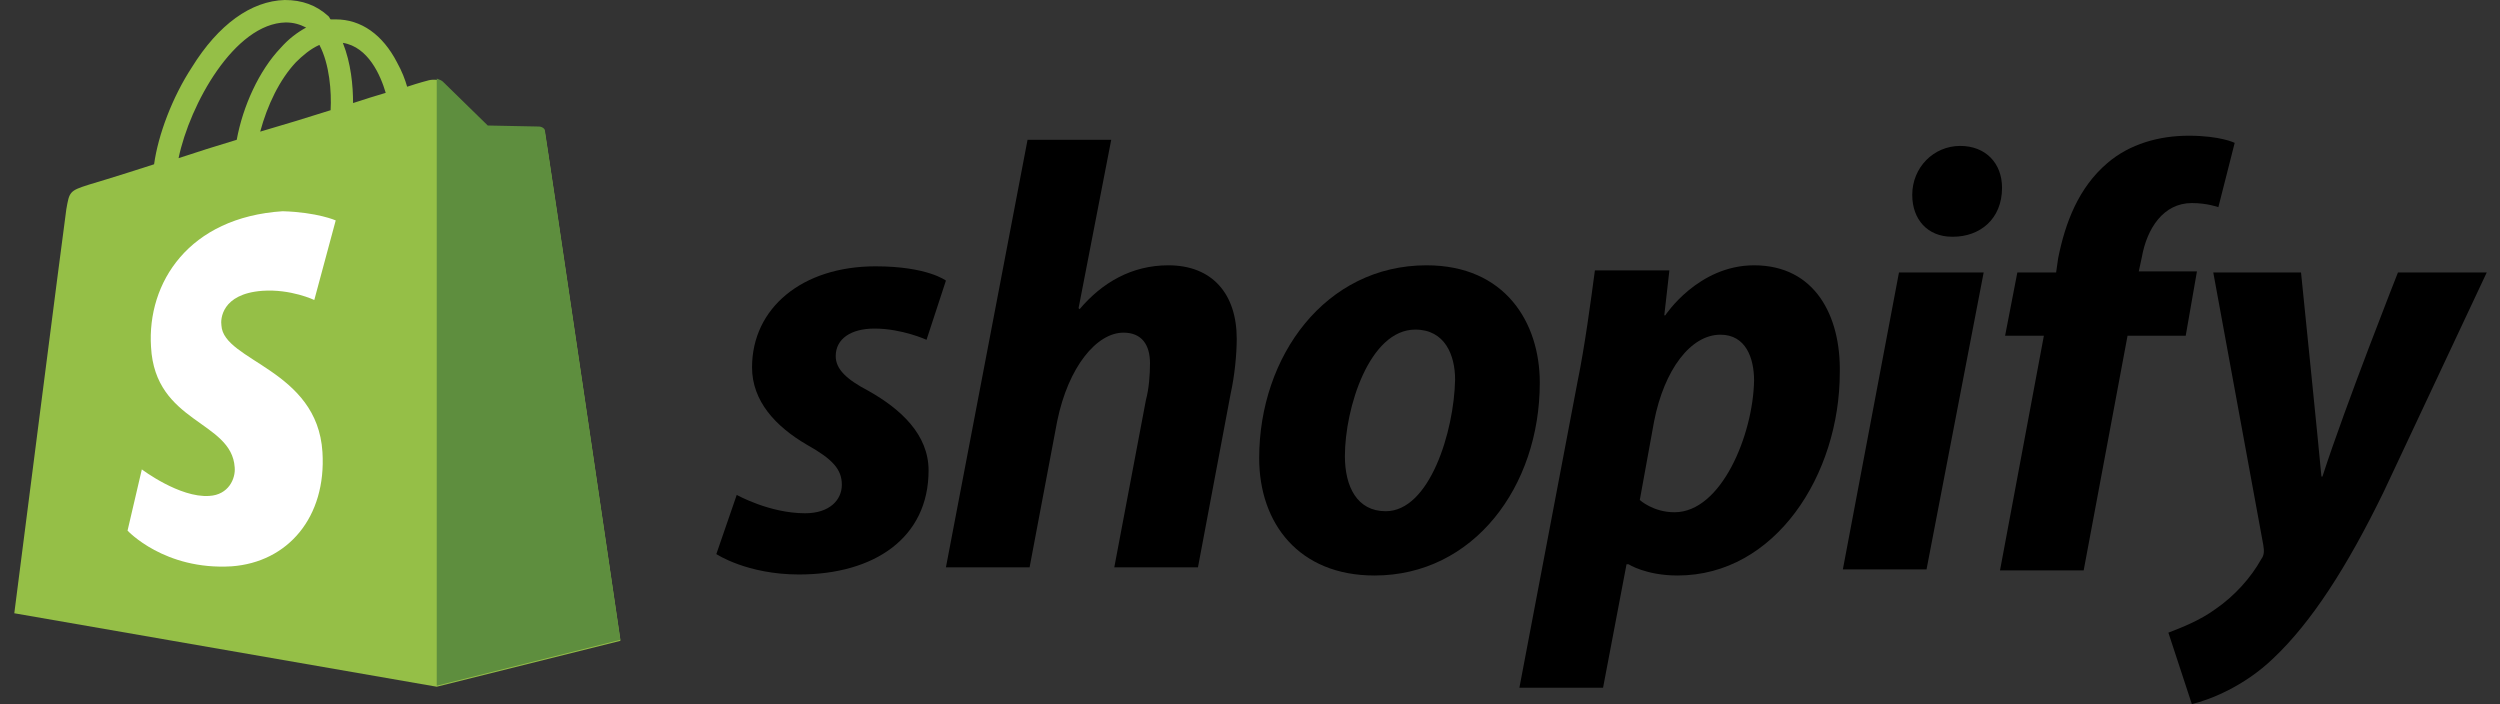
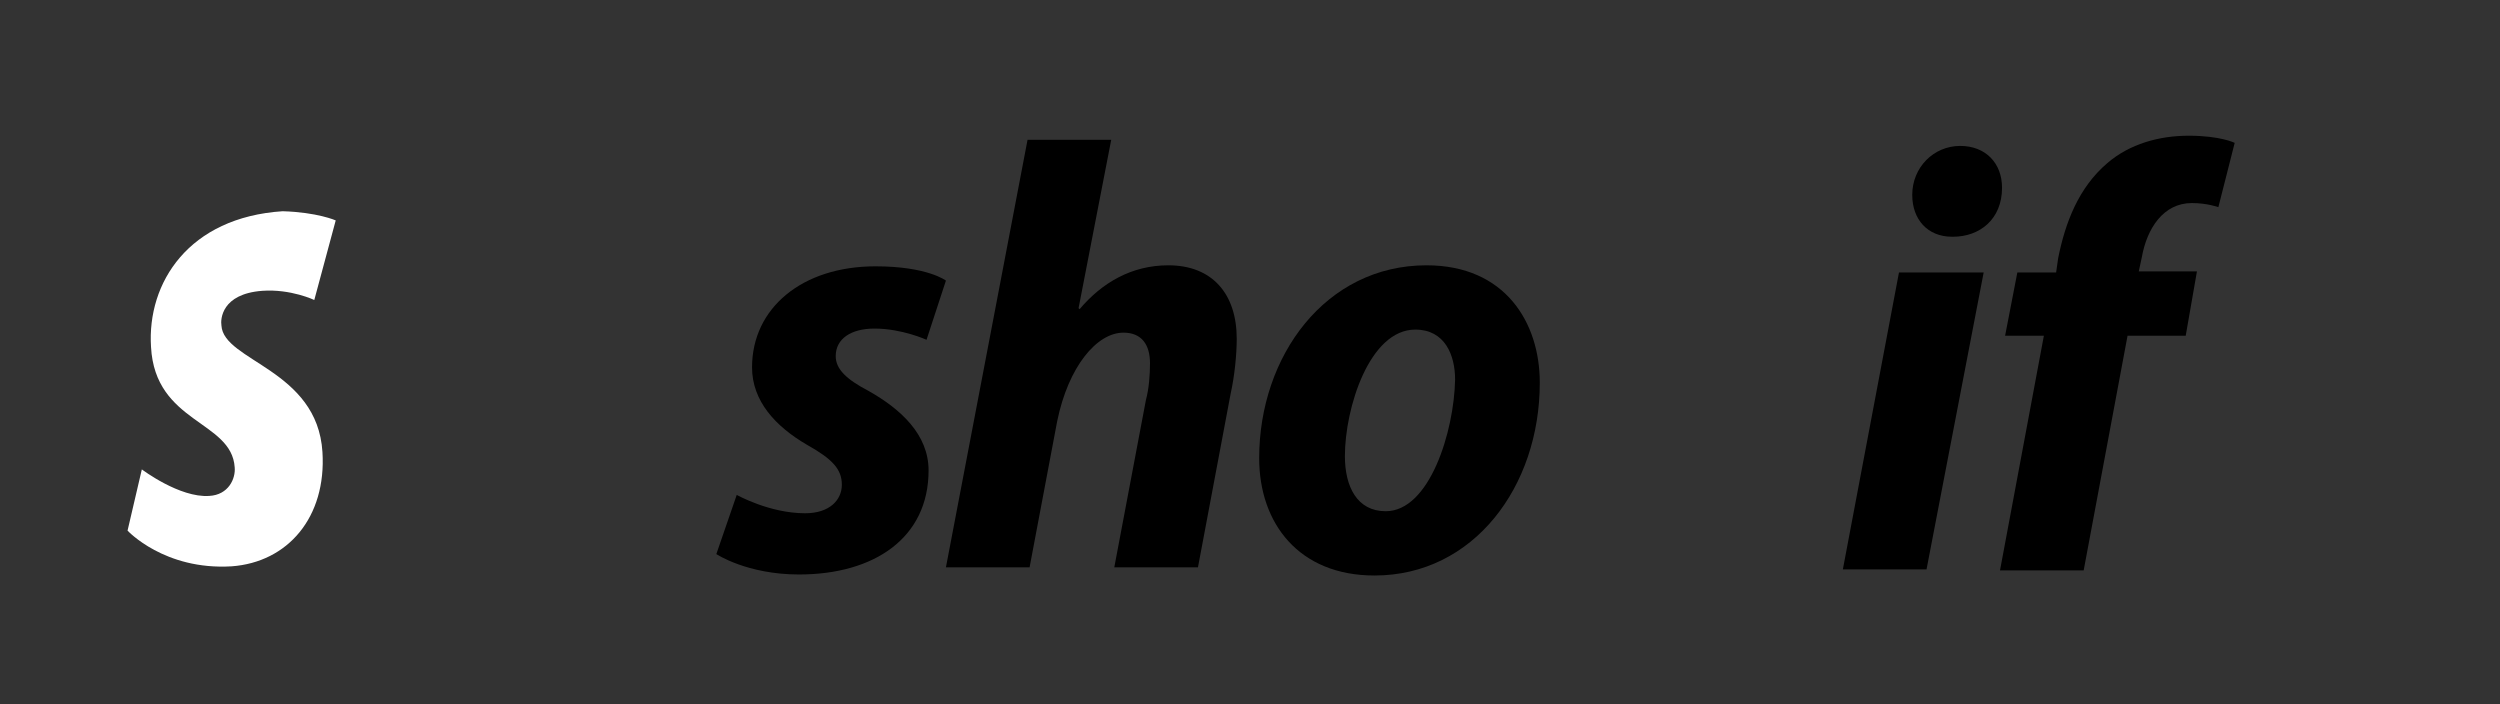
<svg xmlns="http://www.w3.org/2000/svg" version="1.1" id="Layer_1" x="0px" y="0px" viewBox="0 0 245 69" style="enable-background:new 0 0 245 69;" xml:space="preserve">
  <rect x="0" y="0" width="245" height="69" fill="#333333" stroke="none" />
  <style type="text/css">
	.st0{fill:#95BF47;}
	.st1{fill:#5E8E3E;}
	.st2{fill:#FFFFFF;}
</style>
  <g>
    <g>
-       <path class="st0" d="M53.4,13c0-0.3-0.3-0.5-0.6-0.5c-0.2,0-5-0.1-5-0.1s-4-3.9-4.4-4.3c-0.4-0.4-1.2-0.3-1.5-0.2    c0,0-0.8,0.2-2,0.6c-0.2-0.7-0.5-1.5-1-2.4c-1.4-2.7-3.5-4.2-6-4.2c0,0,0,0,0,0c-0.2,0-0.3,0-0.5,0c-0.1-0.1-0.1-0.2-0.2-0.3    C31,0.5,29.6,0,27.9,0c-3.3,0.1-6.5,2.4-9.1,6.6c-1.9,2.9-3.3,6.6-3.7,9.5c-3.7,1.2-6.4,2-6.4,2c-1.9,0.6-1.9,0.7-2.2,2.4    c-0.2,1.3-5.1,39.6-5.1,39.6l41.4,7.2l18-4.5C60.8,62.8,53.5,13.3,53.4,13z M37.8,9.1c-1,0.3-2,0.6-3.2,1c0-1.7-0.2-3.9-1-5.9    C36.1,4.6,37.3,7.4,37.8,9.1z M32.4,10.8c-2.2,0.7-4.5,1.4-6.9,2.1c0.7-2.6,1.9-5.1,3.5-6.8c0.6-0.6,1.4-1.3,2.3-1.7    C32.3,6.3,32.5,9,32.4,10.8z M28,2.2c0.8,0,1.4,0.2,2,0.5c-0.9,0.5-1.7,1.1-2.5,2c-2.1,2.2-3.7,5.7-4.3,9c-2,0.6-3.9,1.2-5.7,1.8    C18.6,10.2,23,2.3,28,2.2z" />
      <g>
-         <path class="st1" d="M52.8,12.4c-0.2,0-5-0.1-5-0.1s-4-3.9-4.4-4.3c-0.1-0.1-0.3-0.2-0.6-0.3l0,59.5l18-4.5     c0,0-7.3-49.5-7.4-49.9C53.4,12.6,53.1,12.4,52.8,12.4z" />
        <path class="st2" d="M32.9,21.6l-2.1,7.8c0,0-2.3-1.1-5.1-0.9c-4,0.3-4.1,2.8-4,3.4c0.2,3.5,9.4,4.3,9.9,12.4     c0.4,6.4-3.4,10.8-8.9,11.2c-6.6,0.4-10.2-3.5-10.2-3.5l1.4-6c0,0,3.7,2.8,6.6,2.6c1.9-0.1,2.6-1.7,2.5-2.8     c-0.3-4.6-7.8-4.3-8.2-11.8c-0.4-6.3,3.7-12.7,12.9-13.3C31.1,20.8,32.9,21.6,32.9,21.6z" />
      </g>
    </g>
    <g>
      <path id="s_4_" d="M85.1,38.3c-2.1-1.1-3.2-2.1-3.2-3.4c0-1.7,1.5-2.7,3.8-2.7c2.7,0,5.1,1.1,5.1,1.1l1.9-5.8c0,0-1.8-1.4-6.9-1.4    c-7.2,0-12.1,4.1-12.1,9.9c0,3.3,2.3,5.8,5.4,7.6c2.5,1.4,3.4,2.4,3.4,3.9c0,1.5-1.2,2.8-3.6,2.8c-3.5,0-6.7-1.8-6.7-1.8l-2,5.8    c0,0,3,2,8.1,2c7.4,0,12.7-3.6,12.7-10.2C91,42.6,88.3,40.1,85.1,38.3z" />
      <path id="h_4_" d="M114.5,26c-3.6,0-6.5,1.7-8.7,4.3l-0.1-0.1l3.2-16.5h-8.2l-8,41.9h8.2l2.7-14.3c1.1-5.4,3.9-8.7,6.5-8.7    c1.8,0,2.6,1.2,2.6,3c0,1.1-0.1,2.5-0.4,3.6l-3.1,16.4h8.2l3.2-17c0.4-1.8,0.6-3.9,0.6-5.4C121.2,28.8,118.8,26,114.5,26z" />
      <path id="o_4_" d="M139.8,26c-9.9,0-16.4,8.9-16.4,18.9c0,6.4,3.9,11.5,11.3,11.5c9.7,0,16.2-8.7,16.2-18.9    C150.9,31.6,147.5,26,139.8,26z M135.8,50.1c-2.8,0-4-2.4-4-5.4c0-4.7,2.4-12.4,6.9-12.4c2.9,0,3.9,2.5,3.9,4.9    C142.5,42.3,140.1,50.1,135.8,50.1z" />
-       <path id="p_4_" d="M171.9,26c-5.5,0-8.7,4.9-8.7,4.9h-0.1l0.5-4.4h-7.3c-0.4,3-1,7.5-1.7,10.9l-5.7,30h8.2l2.3-12.1h0.2    c0,0,1.7,1.1,4.8,1.1c9.6,0,15.9-9.9,15.9-19.9C180.4,31,177.9,26,171.9,26z M164.1,50.2c-2.1,0-3.4-1.2-3.4-1.2l1.4-7.7    c1-5.1,3.6-8.5,6.5-8.5c2.5,0,3.3,2.3,3.3,4.5C171.8,42.6,168.7,50.2,164.1,50.2z" />
      <path id="dot_4_" d="M192.1,14.3c-2.6,0-4.7,2.1-4.7,4.8c0,2.4,1.5,4.1,3.9,4.1h0.1c2.6,0,4.8-1.7,4.8-4.8    C196.2,16,194.6,14.3,192.1,14.3z" />
      <polygon id="i_4_" points="180.6,55.8 188.8,55.8 194.4,26.7 186.1,26.7   " />
      <path id="f_4_" d="M215.3,26.6h-5.7l0.3-1.4c0.5-2.8,2.1-5.3,4.9-5.3c1.5,0,2.6,0.4,2.6,0.4L219,14c0,0-1.4-0.7-4.5-0.7    c-2.9,0-5.8,0.8-8,2.7c-2.8,2.4-4.1,5.8-4.8,9.3l-0.2,1.4h-3.8l-1.2,6.2h3.8l-4.3,23h8.2l4.3-23h5.7L215.3,26.6z" />
-       <path id="y_4_" d="M235,26.7c0,0-5.1,12.9-7.4,20h-0.1c-0.2-2.3-2-20-2-20h-8.6l4.9,26.7c0.1,0.6,0.1,1-0.2,1.4    c-1,1.8-2.6,3.6-4.5,4.9c-1.5,1.1-3.3,1.8-4.6,2.3l2.3,7c1.7-0.4,5.1-1.7,8-4.5c3.7-3.5,7.2-8.9,10.8-16.3l10.1-21.5H235z" />
    </g>
  </g>
</svg>